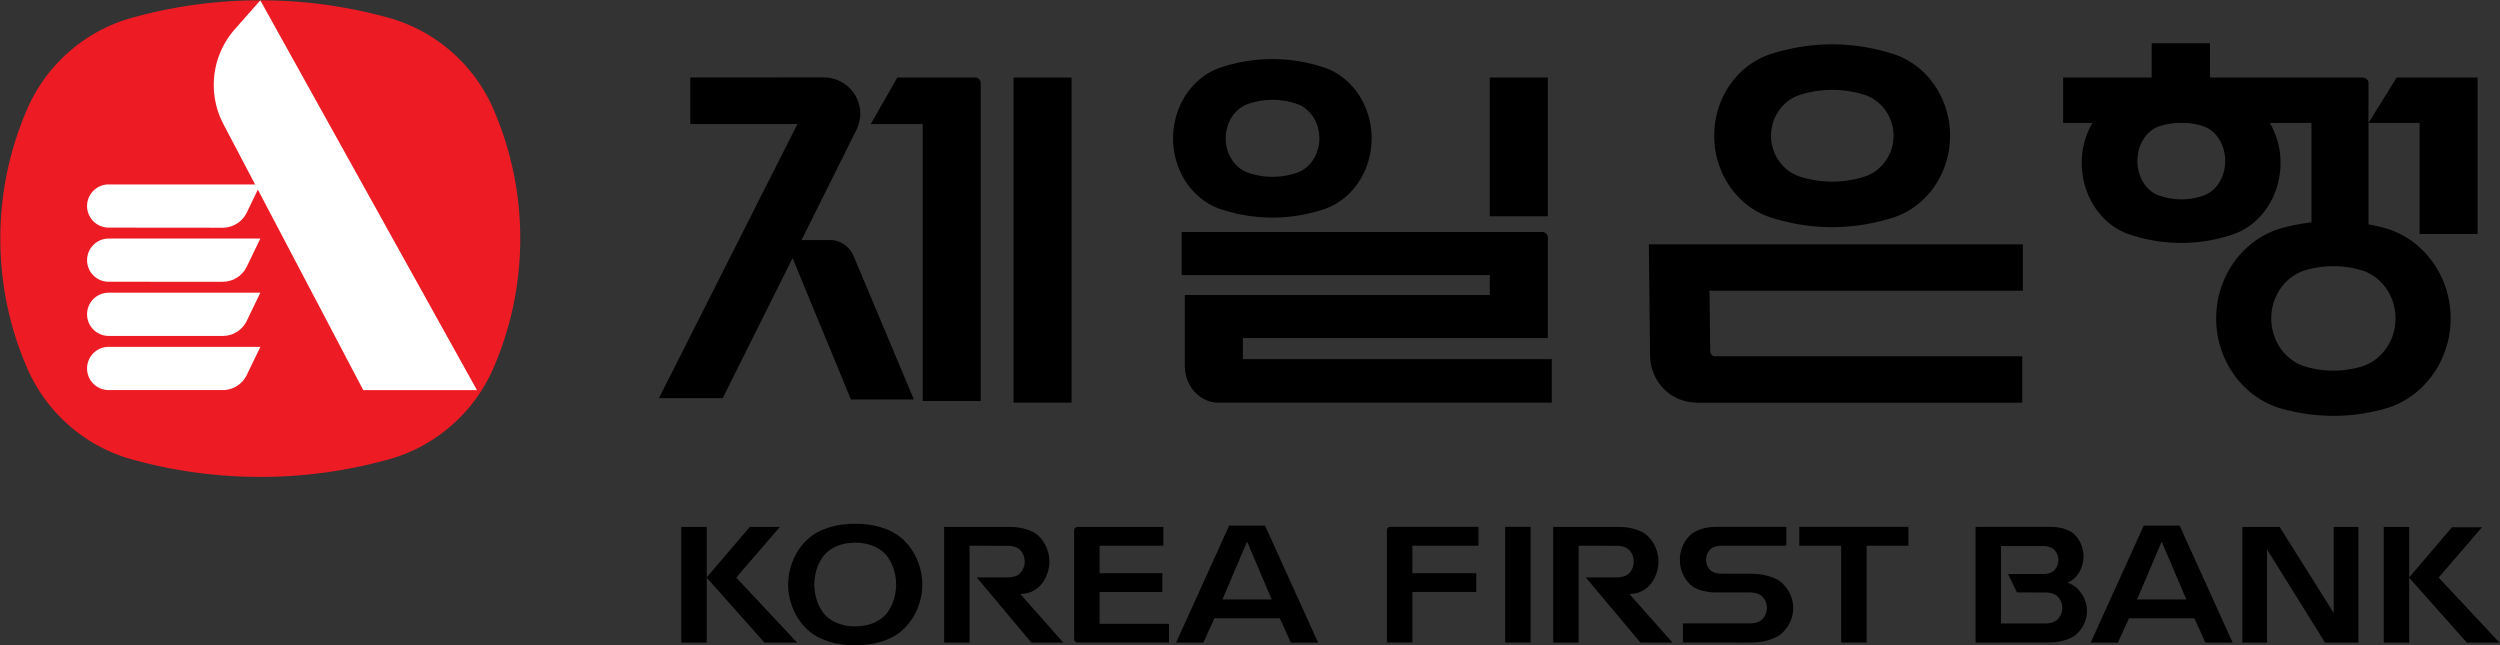
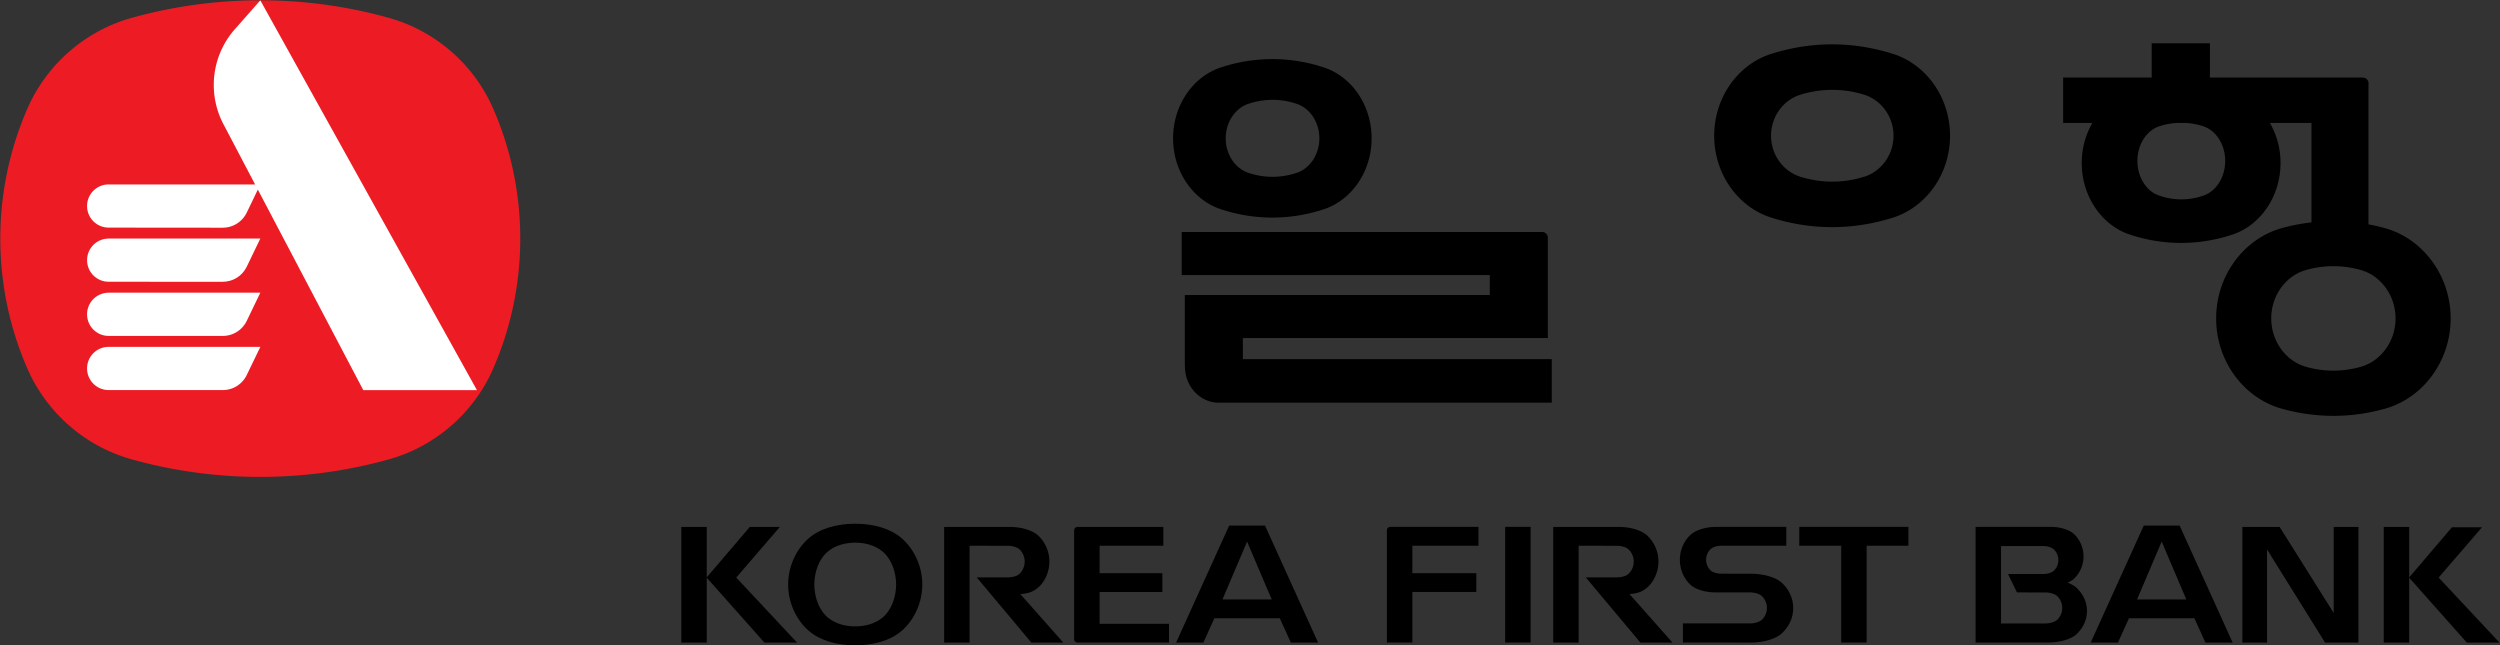
<svg xmlns="http://www.w3.org/2000/svg" width="774.93mm" height="200mm" viewBox="0 0 774.93 200">
  <rect x="0" y="0" width="774.93" height="200" fill="#333333" stroke="none" />
  <path d="M-64.393-129.44h-9.809l-14.043 16.45v-16.45h-8.3v37.736h8.3v-21.183l18.825 21.183h10.658l-19.856-21.223zM62.58-97.838H39.938v-10.373H60.41v-6.13H39.938v-8.965H60.74v-6.135H32.721l-.01.006a1.076 1.076 0 0 0-1.062 1.068l-.02.012v35.47l.03.01c0 .012-.021.045-.021.078 0 .58.473 1.058 1.067 1.068l.016.011H62.58v-6.134zM9.52-112.979H-.146l17.824 21.275H28.1L14.074-107.54c2.922-.223 4.193-.802 5.906-2.195 2.109-1.88 3.573-5.093 3.573-8.412 0-3.318-1.378-6.287-3.573-8.42-1.779-1.668-5.301-2.873-9.29-2.873h-21.474v37.737h8.295v-31.602l12.385.01c1.739 0 3.263.518 4.04 1.29a5.565 5.565 0 0 1 1.556 3.869c0 1.53-.615 2.881-1.555 3.862-.778.773-2.008 1.296-4.417 1.296zM162.856-108.226v-6.13h-20.873v-8.96h21.574v-6.14H134.761v.012c-.59 0-1.068.471-1.068 1.062l-.01.01v36.644h8.3v-16.502h20.873zM180.573-129.456h-8.305v37.732h8.305zM358.525-109.736c-.686-.595-1.646-1.118-2.785-1.535.945-.376 1.723-.864 2.282-1.413a10.106 10.106 0 0 0 2.953-7.156c0-2.816-1.144-5.336-2.953-7.146-1.459-1.424-4.335-2.47-7.624-2.47h-23.43v.011h-1.209v37.737h8.3v-.011h14.2l1.036-.012c3.975 0 7.456-1.047 9.23-2.576 2.195-1.957 3.578-4.671 3.578-7.71 0-3.035-1.383-5.754-3.578-7.706m-6.043 10.5c-.783.753-2.297 1.272-4.04 1.272H334.058v-25.25l13.692-.01c1.576 0 2.907.489 3.614 1.17a4.798 4.798 0 0 1 1.402 3.414 4.82 4.82 0 0 1-1.402 3.426c-.707.682-2.079 1.122-3.644 1.122h-11.375l2.923 6.003 9.174.01c1.743 0 3.257.514 4.04 1.27a5.367 5.367 0 0 1 1.555 3.792 5.36 5.36 0 0 1-1.555 3.781zM442.608-101.366l-17.64-28.08H412.8v37.737h8.055v-30.398l18.937 30.398h10.876v-37.737h-8.06zM496.705-91.704l-19.852-21.224 14.154-16.416H481.2l-13.957 16.365v-16.462h-8.314v37.737h8.314v-21.168l18.81 21.168zM262.361-111.367c-1.946-1.673-5.732-2.811-10.073-2.811l-9.413-.01c-1.565 0-2.942-.447-3.638-1.129a4.82 4.82 0 0 1-1.404-3.425c0-1.343.54-2.552 1.404-3.416.696-.68 2.042-1.158 3.623-1.158h21.143v-6.14h-22.932c-3.67 0-6.876 1.169-8.508 2.755-2.033 2.023-3.288 4.833-3.288 7.985 0 3.15 1.255 5.961 3.288 7.994 1.632 1.58 4.839 2.643 8.508 2.643h11.004c1.737 0 3.257.513 4.035 1.27a5.375 5.375 0 0 1 1.565 3.792 5.368 5.368 0 0 1-1.565 3.78c-.778.753-2.298 1.273-4.035 1.273h-21.809v6.24l22.022.012c4.34 0 8.127-1.189 10.073-2.856 2.394-2.124 3.894-5.093 3.894-8.407 0-3.313-1.5-6.27-3.894-8.4zM218.704-109.736c2.114-1.88 3.582-5.093 3.582-8.406 0-3.324-1.387-6.293-3.582-8.417-1.77-1.677-5.296-2.882-9.283-2.882h-21.468v37.737h8.284v-31.602l12.385.01c1.75 0 3.261.518 4.038 1.29a5.517 5.517 0 0 1 1.556 3.869c0 1.53-.6 2.881-1.556 3.867-.777.768-2.02 1.291-4.413 1.291h-9.677l17.836 21.275h10.46l-14.028-15.837c2.887-.214 4.163-.802 5.866-2.195zM268.232-123.316h13.676v31.592h8.3v-31.592h13.626v-6.14h-35.602z" style="fill:#000;fill-opacity:1;fill-rule:nonzero;stroke:none;stroke-width:5.204" transform="matrix(.95 0 0 .95 302.904 286.307)" />
  <path d="M-24.644-125.766c-3.806-3.263-9.351-4.722-15.15-4.722-5.799 0-11.349 1.46-15.156 4.722-4.244 3.69-6.739 9.402-6.739 15.115 0 5.713 2.495 11.42 6.74 15.115 3.806 3.263 9.356 4.717 15.155 4.717 5.799 0 11.344-1.454 15.15-4.717 4.244-3.695 6.735-9.402 6.735-15.115 0-5.713-2.49-11.425-6.735-15.115m-6.505 26.103c-2.46 1.9-5.555 2.663-8.645 2.663-3.106 0-6.2-.763-8.66-2.663-3.096-2.389-4.64-6.688-4.702-10.988.062-4.3 1.606-8.6 4.702-10.988 2.46-1.9 5.554-2.673 8.66-2.673 3.09 0 6.185.773 8.645 2.673 3.095 2.389 4.645 6.688 4.711 10.988-.066 4.3-1.616 8.6-4.711 10.988zM77.385-99.637h21.361l3.584 7.928h8.894l-17.316-38.179h-11.69l-17.32 38.18h8.894l3.593-7.93m10.673-25.025 8.04 18.88H80.023zM380.639-129.888l-17.321 38.18h8.884l3.603-7.93h21.351l3.593 7.93h8.89l-17.31-38.18h-11.69m6.073 24.106h-8.27l8.041-18.88 8.036 18.88z" style="fill:#000;fill-opacity:1;fill-rule:nonzero;stroke:none;stroke-width:5.204" transform="matrix(.95 0 0 .95 302.904 286.307)" />
  <path d="M-275.663-151.442c-15.354-4.203-27.937-15.247-34.224-29.62-5.678-12.98-8.854-27.384-8.854-42.474a105.8 105.8 0 0 1 8.854-42.442c6.287-14.379 18.87-25.418 34.224-29.626a156.058 156.058 0 0 1 41.752-5.672c14.444 0 28.461 1.987 41.731 5.672 15.354 4.208 27.949 15.247 34.236 29.626a105.895 105.895 0 0 1 8.848 42.442c0 15.09-3.177 29.493-8.848 42.474-6.287 14.373-18.882 25.417-34.236 29.62a156.108 156.108 0 0 1-41.73 5.672c-14.45 0-28.477-1.992-41.753-5.672z" style="fill:#ed1c24;fill-opacity:1;fill-rule:nonzero;stroke:none;stroke-width:5.204" transform="matrix(.95 0 0 .95 302.904 286.307)" />
  <path d="M-283.403-223.536c-3.888 0-7.034 3.166-7.034 7.05 0 3.888 3.146 7.043 7.034 7.043l37.142.012c3.487 0 6.444-1.901 7.929-4.93l4.431-9.184z" style="fill:#fff;fill-opacity:1;fill-rule:nonzero;stroke:none;stroke-width:5.204" transform="matrix(.95 0 0 .95 302.904 286.307)" />
  <path d="m-163.225-174.079-70.686-127.187-8.015 9.088c-4.447 4.889-7.171 11.4-7.171 18.52 0 4.65 1.164 9.041 3.197 12.879l10.292 19.587-47.795-.006a7.035 7.035 0 0 0-7.034 7.044 7.035 7.035 0 0 0 7.034 7.044l37.142.033c3.487 0 6.444-1.926 7.929-4.94l3.613-7.497 34.403 65.431h37.09z" style="fill:#fff;fill-opacity:1;fill-rule:nonzero;stroke:none;stroke-width:5.204" transform="matrix(.95 0 0 .95 302.904 286.307)" />
  <path d="M-283.403-205.864a7.035 7.035 0 0 0-7.034 7.044c0 3.883 3.146 7.044 7.034 7.044l37.142.012c3.487 0 6.444-1.901 7.929-4.93l4.431-9.18h-49.502zM-283.403-188.198c-3.888 0-7.034 3.161-7.034 7.044 0 3.893 3.146 7.05 7.034 7.05l37.142.011c3.487 0 6.444-1.9 7.929-4.925l4.431-9.174z" style="fill:#fff;fill-opacity:1;fill-rule:nonzero;stroke:none;stroke-width:5.204" transform="matrix(.95 0 0 .95 302.904 286.307)" />
-   <path d="M11.853-169.982H30.78v-106.09H11.853ZM-.248-276.072h-.35c-.031 0-.047-.01-.078-.01-.01 0-.03.01-.056.01h-25.336l-8.66 15.186h16.95v90.36H1.159v-103.646l-.01-.044c0-.01.01-.033.01-.055 0-.843-.584-1.51-1.347-1.728l-.061-.088zM186.189-276.072h-18.937v45.253h18.937zM341.18-206.51v-15.15H219.15l.401 36.039c0 8.431 6.277 15.242 14.678 15.587v.055h.55c.013 0 .06.006.08.006l.01-.006h106.105v-15.15h-101.23.986c-.844 0-1.54-.757-1.56-1.652v.269l-.225-19.995H341.18m-102.02 21.377h-1.697l.006-.044zM470.632-276.072h-7.471l-9.199 14.81h16.67v36.227h18.922v-51.037h-18.505zM-83.035-171.456l22.794-45.722 19.039 46.138h20.538l-19.445-46.27c-1.215-3.344-4.274-5.743-7.843-5.743l-9.376.012 18.042-36.197a11.826 11.826 0 0 0 1.128-5.022c0-6.566-5.346-11.862-11.918-11.862l-43.54.033v15.191h34.961l-45.192 89.435h20.812z" style="fill:#000;fill-opacity:1;fill-rule:nonzero;stroke:none;stroke-width:5.204" transform="matrix(.95 0 0 .95 302.904 286.307)" />
  <path d="M453.983-274.212c0-.986-.778-1.763-1.754-1.82l-.046-.044h-49.965v-11.175H383.22v11.175h-28.894v14.81h9.54a26.126 26.126 0 0 0-3.471 13.032c0 10.896 6.46 20.146 15.252 23.246a52.918 52.918 0 0 0 17.184 2.872 52.74 52.74 0 0 0 17.173-2.872c8.798-3.1 15.257-12.35 15.257-23.246 0-4.819-1.3-9.25-3.476-13.032h13.57v32.447c-3.608.422-7.146 1.118-10.505 2.119-11.832 3.705-20.594 15.41-20.594 29.219 0 13.803 8.762 25.513 20.594 29.223a62.67 62.67 0 0 0 17.661 2.572c6.058 0 12.086-.925 17.636-2.572 11.842-3.71 20.619-15.42 20.619-29.223 0-13.81-8.777-25.514-20.62-29.22-1.981-.599-4.075-1.072-6.184-1.458v-45.98c0-.033.02-.033.02-.077m-53.507 14.19c3.883 1.49 6.73 5.922 6.73 11.172 0 5.225-2.847 9.667-6.73 11.16a21.787 21.787 0 0 1-7.593 1.373c-2.643 0-5.184-.489-7.583-1.372-3.893-1.494-6.739-5.936-6.739-11.161 0-5.25 2.846-9.682 6.74-11.171 1.936-.717 3.994-1.102 6.103-1.24h2.953c2.124.132 4.193.523 6.12 1.24m62.31 62.544c0 7.41-4.656 13.671-10.913 15.663a32.815 32.815 0 0 1-9.361 1.378c-3.228 0-6.404-.488-9.367-1.378-6.262-1.992-10.917-8.253-10.917-15.663s4.655-13.697 10.917-15.664a32.54 32.54 0 0 1 9.367-1.383c3.207 0 6.388.489 9.361 1.383 6.257 1.967 10.912 8.253 10.912 15.664zM86.686-191.08h99.503v-32.684c0-1.047-.793-1.911-1.779-1.911H66.722v14.053h100.53v6.51H67.748V-181.794h.035c0 6.526 4.955 11.817 11.07 11.817v-.006h108.62v-14.22H86.686v-6.877zM79.154-233.228a53.402 53.402 0 0 0 17.163 2.846c5.987 0 11.74-1.016 17.163-2.846 8.772-3.07 15.212-12.218 15.212-23.008 0-10.8-6.44-19.948-15.212-23.013-5.423-1.83-11.176-2.846-17.163-2.846a53.396 53.396 0 0 0-17.163 2.846c-8.793 3.065-15.237 12.213-15.237 23.013 0 10.79 6.444 19.938 15.237 23.008m9.108-34.194a24.409 24.409 0 0 1 8.096-1.382c2.836 0 5.54.488 8.116 1.382 4.127 1.494 7.171 5.936 7.171 11.186 0 5.24-3.044 9.682-7.17 11.186-2.577.876-5.281 1.372-8.117 1.372-2.831 0-5.535-.498-8.096-1.372-4.142-1.504-7.177-5.946-7.177-11.186 0-5.25 3.035-9.692 7.177-11.186zM278.945-227.266c7.115 0 13.946-1.175 20.39-3.278 10.42-3.548 18.089-14.099 18.089-26.55 0-12.437-7.67-22.988-18.088-26.531-6.445-2.099-13.276-3.278-20.391-3.278-7.12 0-13.951 1.179-20.38 3.278-10.43 3.543-18.089 14.094-18.089 26.53 0 12.452 7.66 23.003 18.089 26.55 6.429 2.105 13.26 3.279 20.38 3.279m-10.54-43.145a34.758 34.758 0 0 1 10.59-1.646c3.711 0 7.248.58 10.597 1.646 5.408 1.769 9.393 7.075 9.393 13.316 0 6.256-3.985 11.547-9.393 13.331a34.888 34.888 0 0 1-10.596 1.652 34.96 34.96 0 0 1-10.592-1.652c-5.413-1.784-9.382-7.075-9.382-13.33 0-6.242 3.97-11.548 9.382-13.317z" style="fill:#000;fill-opacity:1;fill-rule:nonzero;stroke:none;stroke-width:5.204" transform="matrix(.95 0 0 .95 302.904 286.307)" />
</svg>